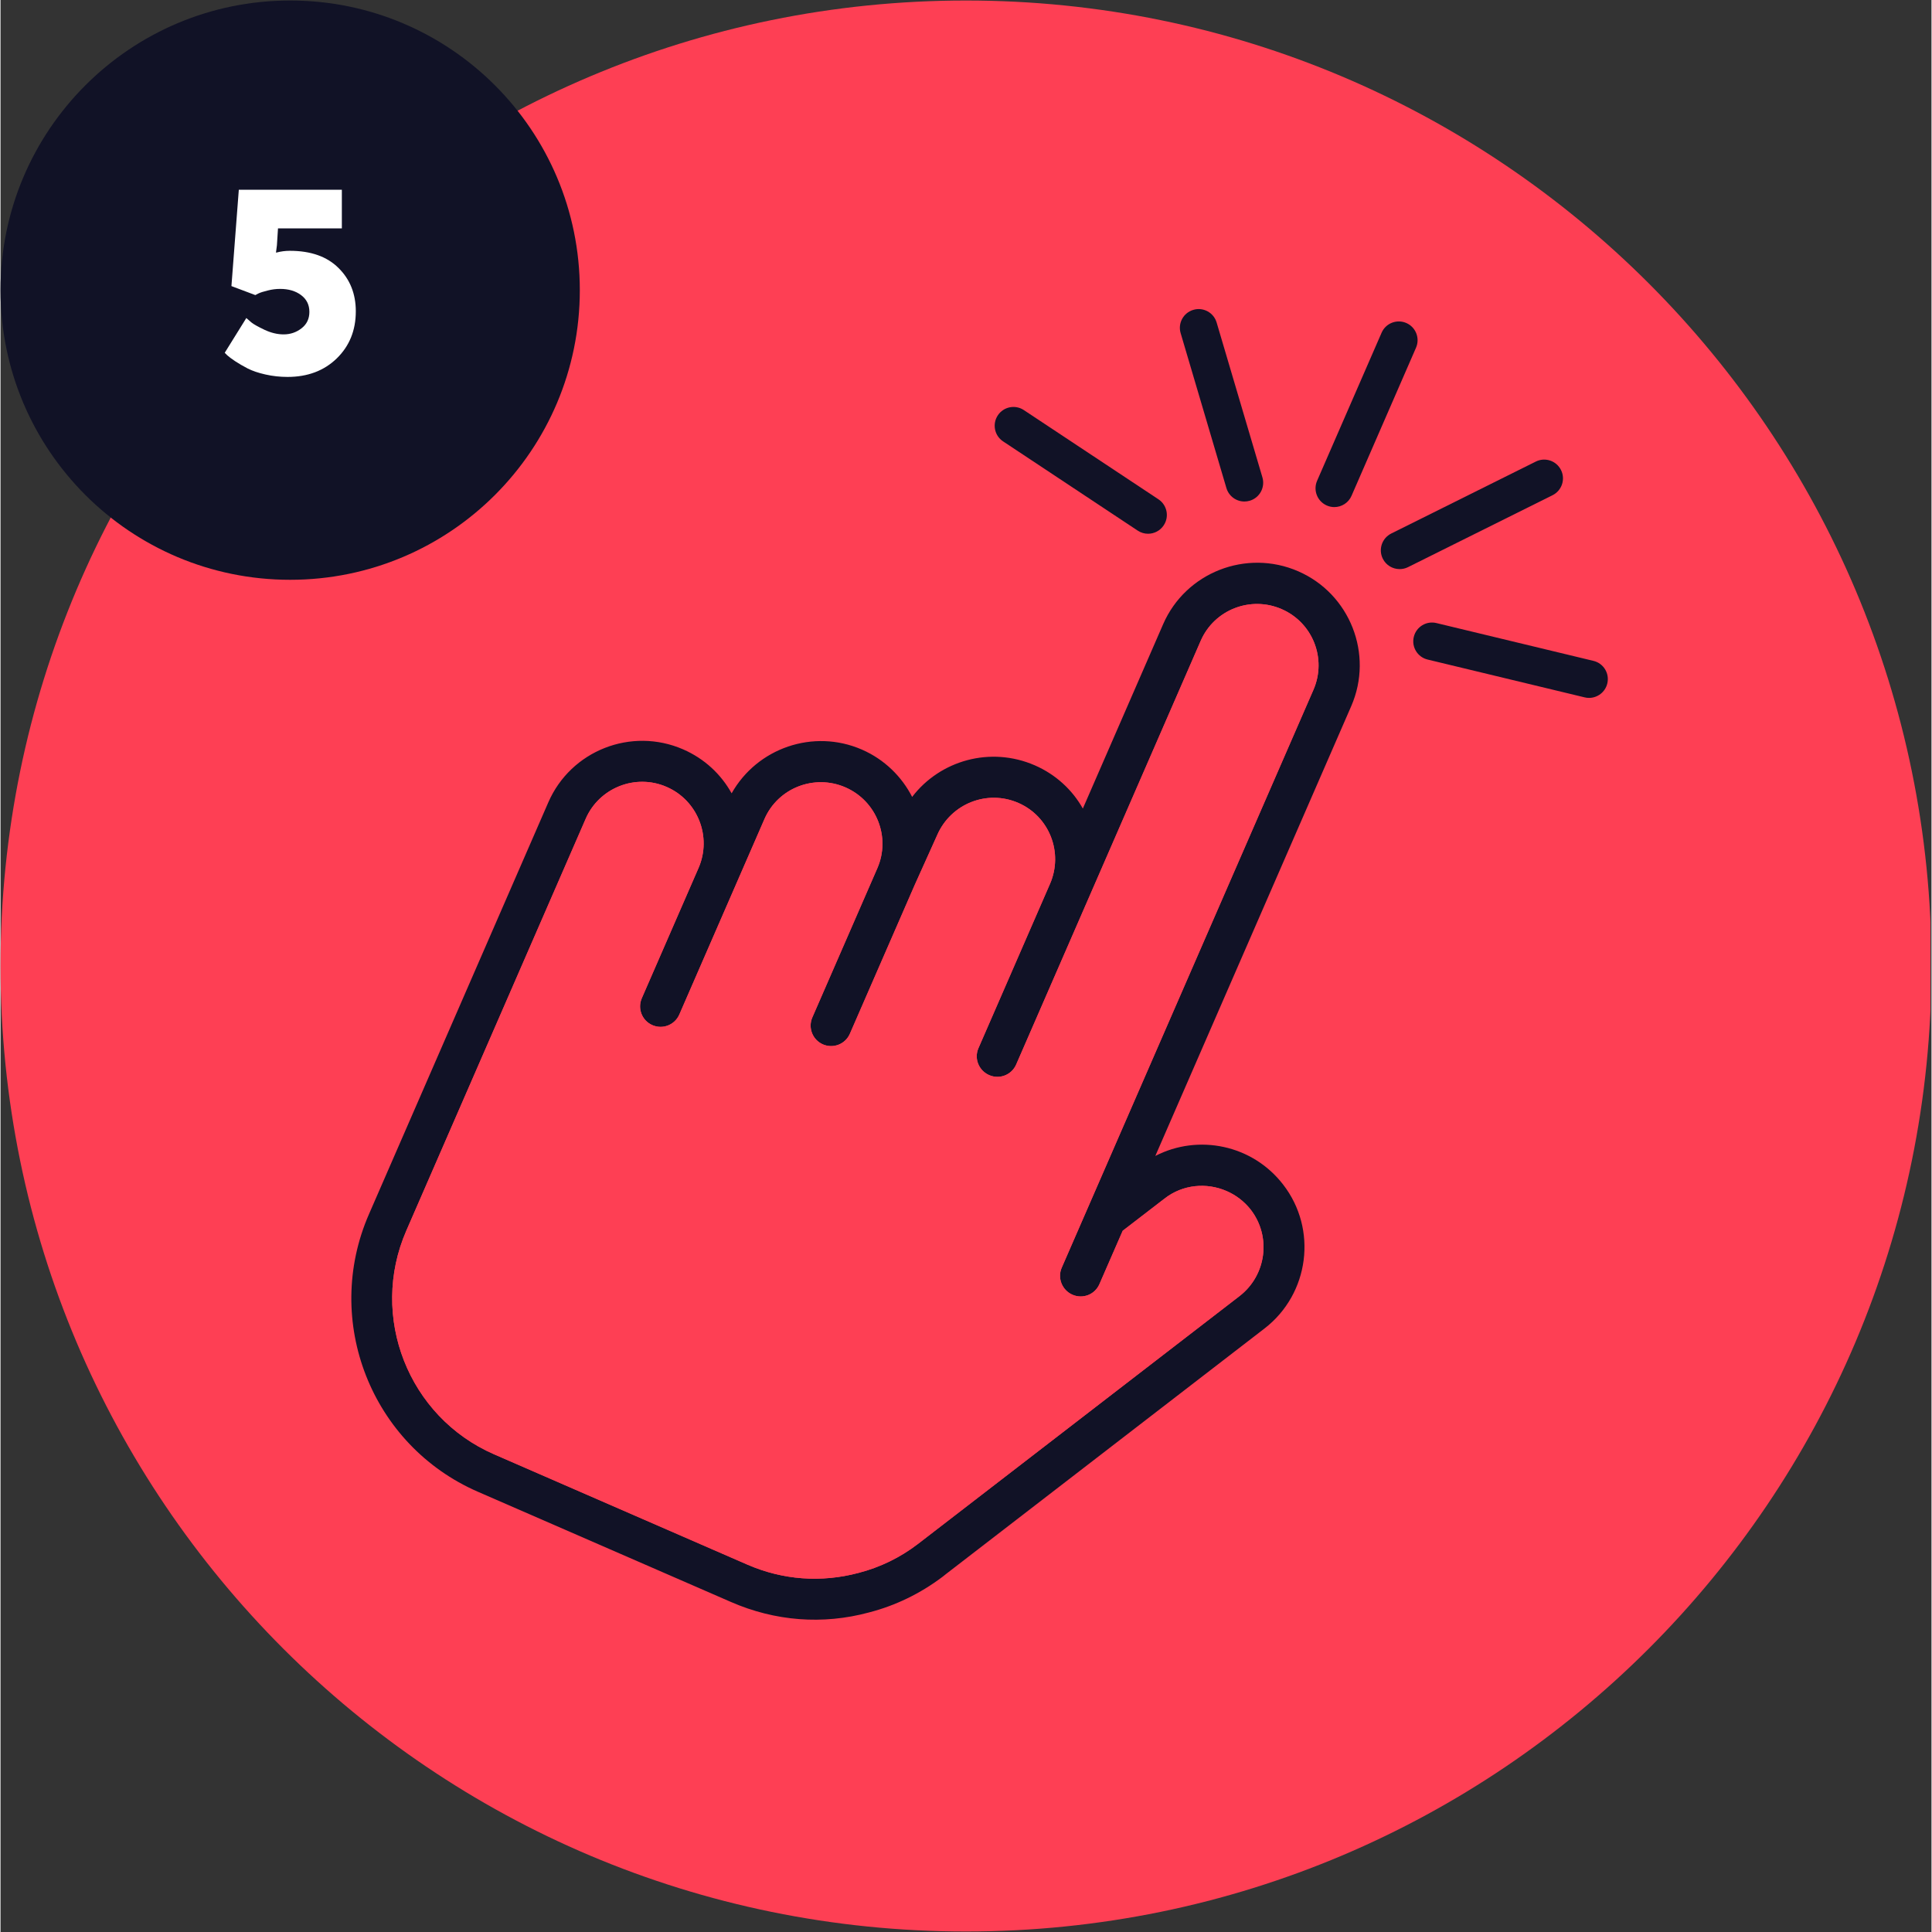
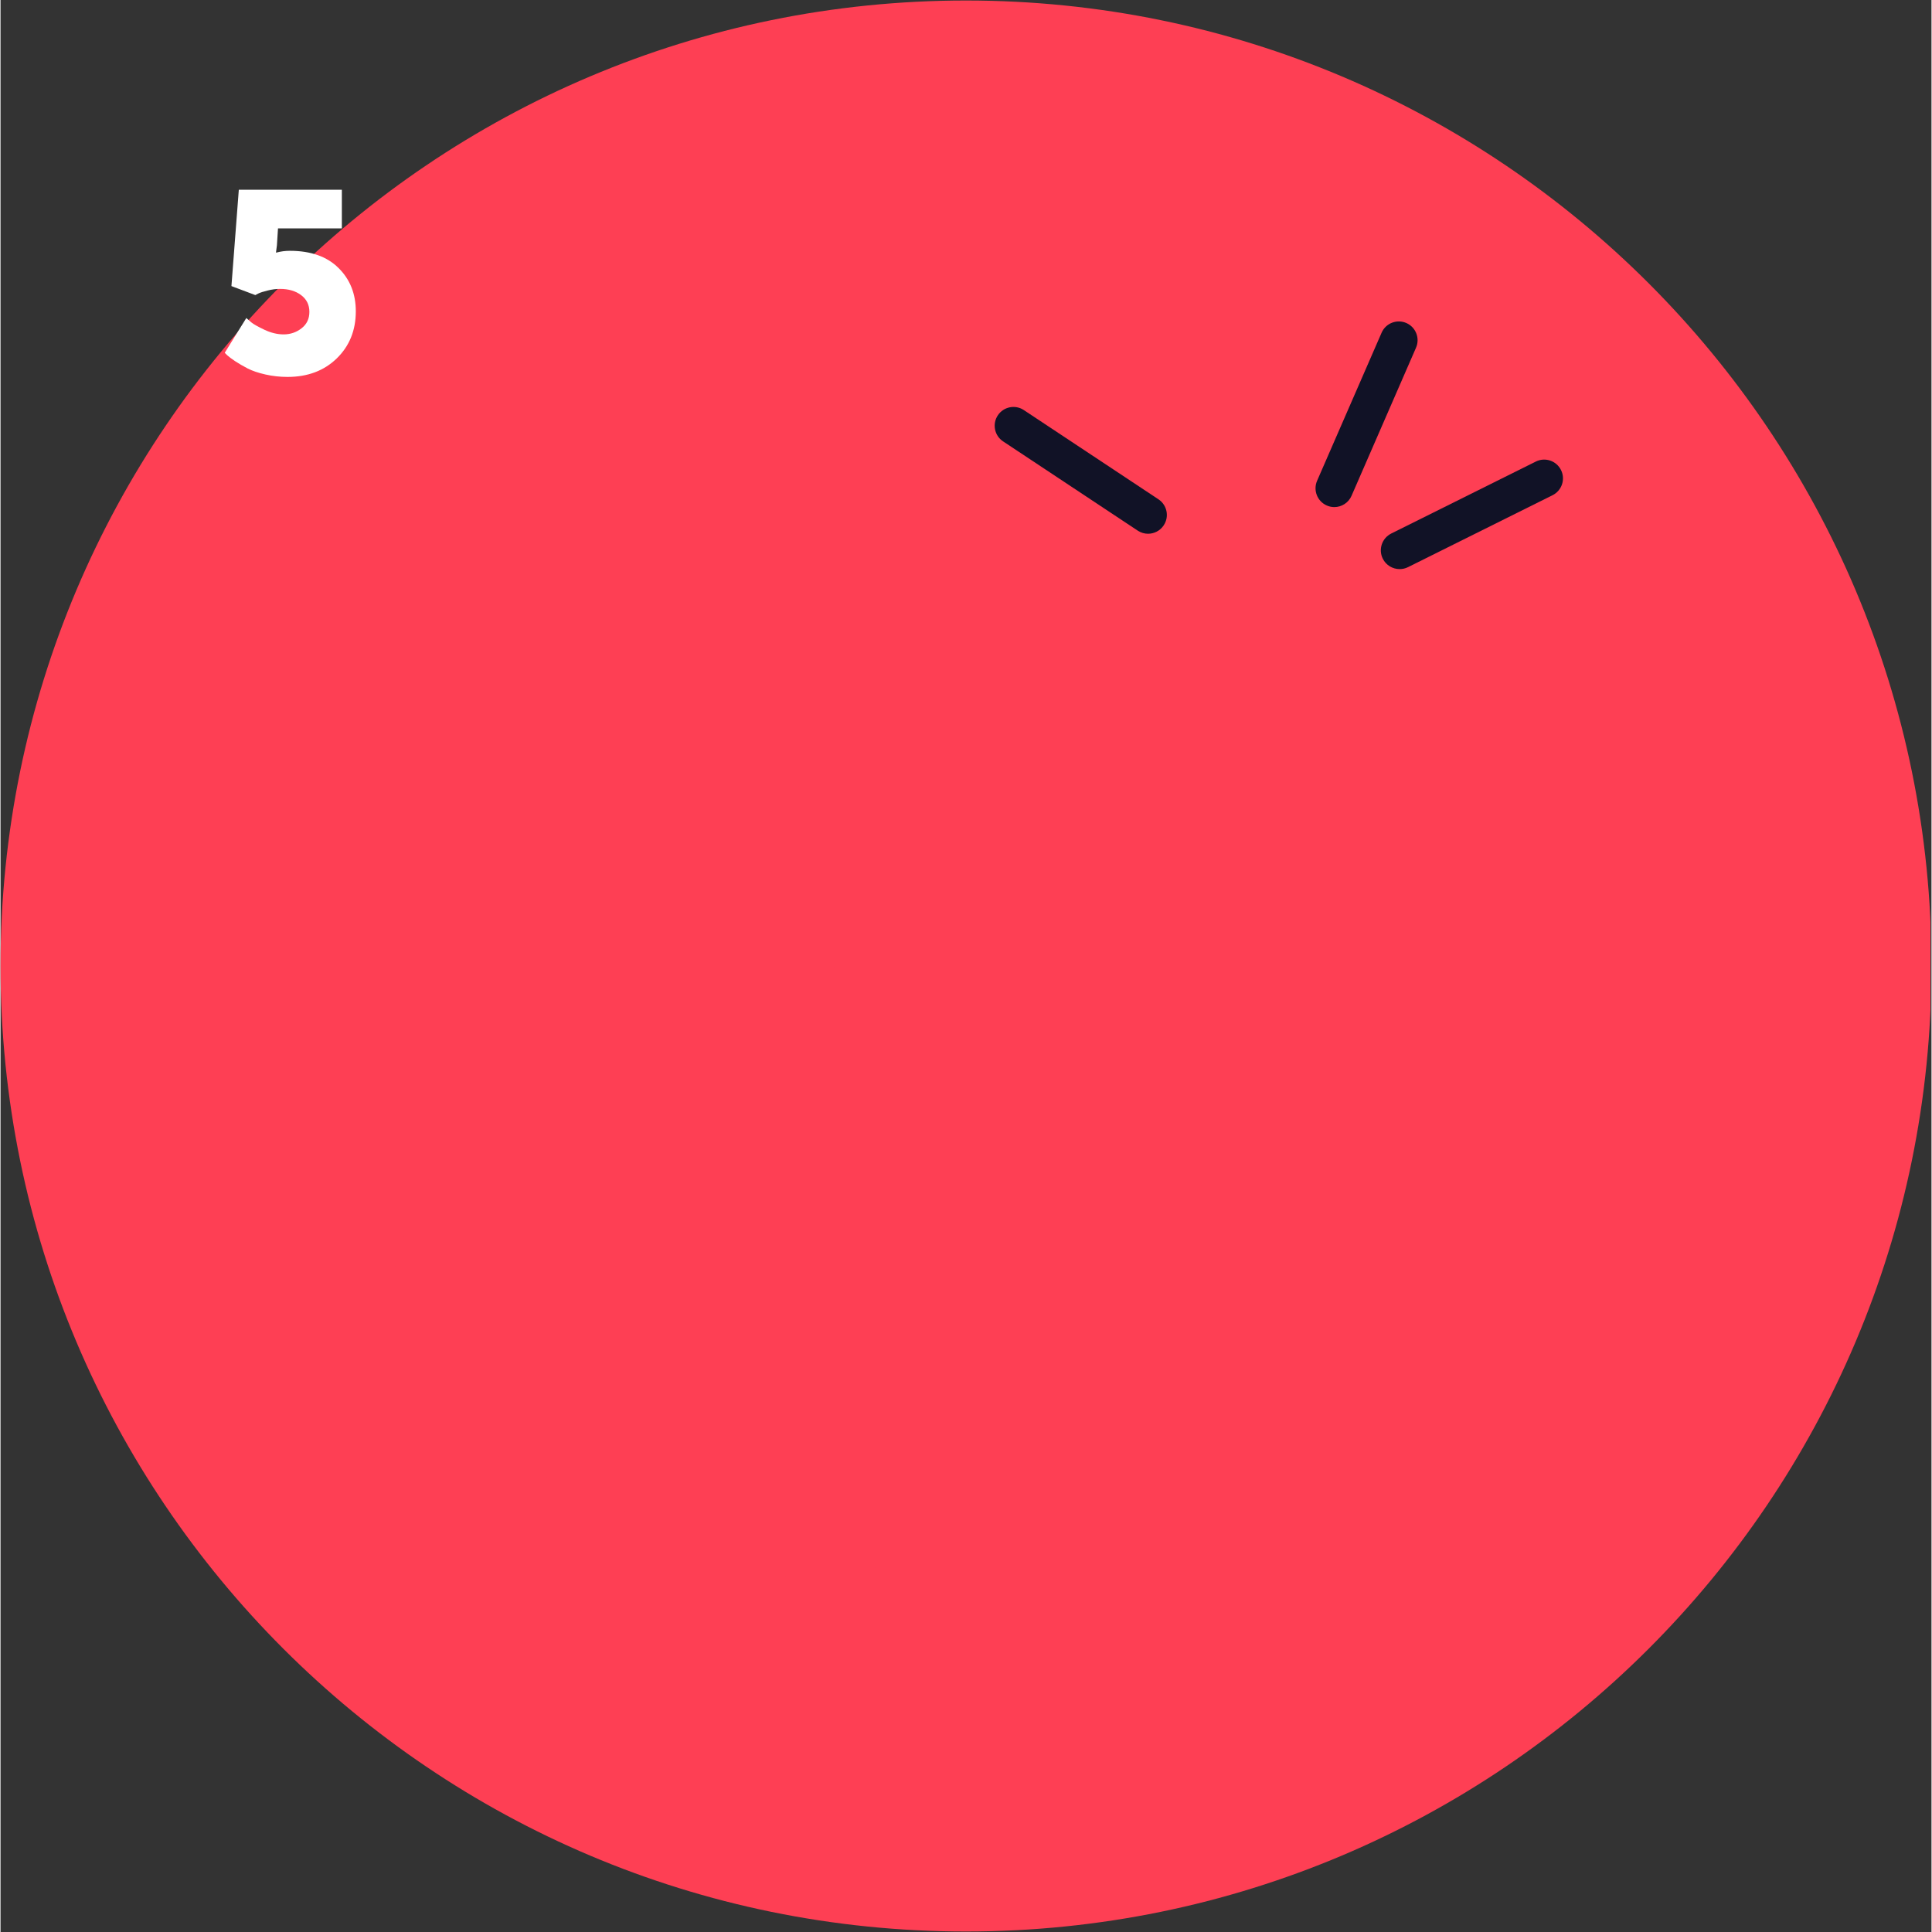
<svg xmlns="http://www.w3.org/2000/svg" width="300" zoomAndPan="magnify" viewBox="0 0 224.88 225" height="300" preserveAspectRatio="xMidYMid meet" version="1.2">
  <rect x="0" y="0" width="224.88" height="225" fill="#333333" stroke="none" />
  <defs>
    <clipPath id="57fb99c1e5">
      <path d="M 0 0.059 L 224.762 0.059 L 224.762 224.938 L 0 224.938 Z M 0 0.059 " />
    </clipPath>
    <clipPath id="57805f79a2">
      <path d="M 112.441 0.059 C 50.34 0.059 0 50.402 0 112.5 C 0 174.598 50.34 224.941 112.441 224.941 C 174.539 224.941 224.879 174.598 224.879 112.5 C 224.879 50.402 174.539 0.059 112.441 0.059 Z M 112.441 0.059 " />
    </clipPath>
    <clipPath id="c0fc175c8f">
-       <path d="M 137 35.715 L 148 35.715 L 148 59 L 137 59 Z M 137 35.715 " />
-     </clipPath>
+       </clipPath>
    <clipPath id="a68f36f9b8">
-       <path d="M 164 72 L 187.398 72 L 187.398 82 L 164 82 Z M 164 72 " />
-     </clipPath>
+       </clipPath>
    <clipPath id="8c38419023">
      <path d="M 0 0.059 L 67.465 0.059 L 67.465 67.523 L 0 67.523 Z M 0 0.059 " />
    </clipPath>
    <clipPath id="31faecca17">
      <path d="M 33.73 0.059 C 15.102 0.059 0 15.164 0 33.793 C 0 52.422 15.102 67.523 33.73 67.523 C 52.363 67.523 67.465 52.422 67.465 33.793 C 67.465 15.164 52.363 0.059 33.73 0.059 Z M 33.73 0.059 " />
    </clipPath>
  </defs>
  <g id="b83e3bf3e1">
    <g clip-rule="nonzero" clip-path="url(#57fb99c1e5)">
      <g clip-rule="nonzero" clip-path="url(#57805f79a2)">
        <path style=" stroke:none;fill-rule:nonzero;fill:#fe3f54;fill-opacity:1;" d="M 0 0.059 L 224.879 0.059 L 224.879 224.941 L 0 224.941 Z M 0 0.059 " />
      </g>
    </g>
-     <path style=" stroke:none;fill-rule:nonzero;fill:#111226;fill-opacity:1;" d="M 79.496 87.27 C 81.984 88.355 83.914 90.172 85.145 92.391 C 88.117 87.113 94.668 84.836 100.316 87.297 C 102.938 88.438 104.965 90.449 106.168 92.809 C 109.426 88.547 115.285 86.883 120.449 89.129 C 122.887 90.191 124.824 91.984 126.047 94.164 L 135.398 72.695 C 138.023 66.66 145.094 63.902 151.129 66.531 C 157.164 69.16 159.93 76.199 157.305 82.234 L 134.488 134.621 C 139.492 132.035 145.805 133.32 149.379 137.961 C 153.406 143.164 152.422 150.68 147.215 154.707 L 110.145 183.285 L 109.723 183.621 C 107.133 185.578 104.219 186.996 101.125 187.789 C 95.762 189.238 90.203 188.805 85.07 186.566 L 55.59 173.727 C 43.188 168.324 37.488 153.84 42.906 141.41 L 63.797 93.441 C 66.422 87.41 73.461 84.641 79.496 87.27 Z M 47.262 143.316 C 42.898 153.328 47.492 165.016 57.48 169.367 L 86.961 182.207 C 91.094 184.008 95.566 184.336 99.922 183.18 C 102.434 182.531 104.758 181.402 106.816 179.828 L 144.297 150.941 C 147.43 148.516 148.02 144.008 145.598 140.875 C 144.828 139.898 143.863 139.172 142.785 138.707 C 140.473 137.699 137.688 137.922 135.555 139.59 L 130.688 143.336 L 127.977 149.551 C 127.453 150.762 126.051 151.309 124.844 150.785 C 123.637 150.262 123.059 148.848 123.586 147.641 L 152.902 80.336 C 154.48 76.715 152.824 72.512 149.203 70.938 C 145.582 69.359 141.355 71 139.777 74.621 L 118.281 123.977 C 117.754 125.184 116.355 125.734 115.148 125.211 C 113.914 124.672 113.363 123.27 113.891 122.066 L 122.223 102.934 C 123.801 99.312 122.16 95.086 118.539 93.508 C 114.895 91.918 110.68 93.598 109.09 97.242 L 106.477 103.039 L 98.914 120.395 C 98.387 121.602 96.988 122.152 95.777 121.629 C 94.574 121.102 94.02 119.703 94.543 118.492 L 102.117 101.109 C 103.695 97.488 102.02 93.273 98.398 91.695 C 94.777 90.117 90.547 91.762 88.969 95.383 L 79.051 118.156 C 78.523 119.363 77.121 119.914 75.918 119.387 C 74.707 118.863 74.16 117.461 74.684 116.254 L 81.293 101.082 C 82.871 97.461 81.203 93.219 77.582 91.645 C 73.965 90.066 69.723 91.734 68.148 95.355 Z M 47.262 143.316 " />
    <path style=" stroke:none;fill-rule:nonzero;fill:#fe3f54;fill-opacity:1;" d="M 68.152 95.348 L 47.262 143.316 C 42.898 153.328 47.492 165.016 57.48 169.367 L 86.961 182.207 C 91.094 184.008 95.566 184.336 99.922 183.18 C 102.434 182.531 104.758 181.402 106.816 179.828 L 144.297 150.941 C 147.43 148.516 148.02 144.008 145.598 140.875 C 144.828 139.898 143.863 139.172 142.785 138.707 C 140.473 137.699 137.688 137.922 135.555 139.59 L 130.688 143.336 L 127.977 149.551 C 127.453 150.762 126.051 151.309 124.844 150.785 C 123.637 150.262 123.059 148.848 123.586 147.641 L 152.902 80.336 C 154.48 76.715 152.824 72.512 149.203 70.938 C 145.582 69.359 141.355 71 139.777 74.621 L 118.281 123.977 C 117.754 125.184 116.355 125.734 115.148 125.211 C 113.914 124.672 113.363 123.27 113.891 122.066 L 122.223 102.934 C 123.801 99.312 122.16 95.086 118.539 93.508 C 114.895 91.918 110.68 93.598 109.09 97.242 L 106.477 103.039 L 98.914 120.395 C 98.387 121.602 96.988 122.152 95.777 121.629 C 94.574 121.102 94.02 119.703 94.543 118.492 L 102.117 101.109 C 103.695 97.488 102.02 93.273 98.398 91.695 C 94.777 90.117 90.547 91.762 88.969 95.383 L 79.051 118.156 C 78.523 119.363 77.121 119.914 75.918 119.387 C 74.707 118.863 74.16 117.461 74.684 116.254 L 81.293 101.082 C 82.871 97.461 81.203 93.219 77.582 91.645 C 73.973 90.059 69.73 91.727 68.152 95.348 Z M 68.152 95.348 " />
    <path style=" stroke:none;fill-rule:nonzero;fill:#111226;fill-opacity:1;" d="M 155.336 59.055 C 156.176 59.055 156.984 58.562 157.34 57.738 L 164.848 40.496 C 165.332 39.387 164.824 38.098 163.719 37.617 C 162.609 37.137 161.32 37.641 160.84 38.75 L 153.328 55.992 C 152.848 57.102 153.352 58.387 154.461 58.871 C 154.746 58.996 155.039 59.055 155.336 59.055 Z M 155.336 59.055 " />
    <g clip-rule="nonzero" clip-path="url(#c0fc175c8f)">
      <path style=" stroke:none;fill-rule:nonzero;fill:#111226;fill-opacity:1;" d="M 144.863 58.406 C 145.066 58.406 145.277 58.375 145.484 58.316 C 146.645 57.973 147.301 56.754 146.961 55.598 L 141.629 37.562 C 141.289 36.402 140.07 35.742 138.914 36.086 C 137.754 36.426 137.094 37.645 137.438 38.801 L 142.766 56.836 C 143.051 57.793 143.918 58.406 144.863 58.406 Z M 144.863 58.406 " />
    </g>
    <path style=" stroke:none;fill-rule:nonzero;fill:#111226;fill-opacity:1;" d="M 133.641 62.16 C 134.348 62.16 135.047 61.816 135.465 61.18 C 136.137 60.172 135.859 58.816 134.852 58.148 L 119.176 47.758 C 118.172 47.09 116.812 47.363 116.145 48.371 C 115.477 49.379 115.754 50.738 116.758 51.402 L 132.434 61.793 C 132.809 62.043 133.23 62.16 133.641 62.16 Z M 133.641 62.16 " />
    <g clip-rule="nonzero" clip-path="url(#a68f36f9b8)">
      <path style=" stroke:none;fill-rule:nonzero;fill:#111226;fill-opacity:1;" d="M 185 81.277 C 185.988 81.277 186.883 80.602 187.125 79.602 C 187.41 78.426 186.688 77.246 185.512 76.965 L 167.227 72.562 C 166.051 72.277 164.871 73 164.59 74.176 C 164.305 75.352 165.031 76.535 166.203 76.812 L 184.488 81.215 C 184.66 81.258 184.828 81.277 185 81.277 Z M 185 81.277 " />
    </g>
    <path style=" stroke:none;fill-rule:nonzero;fill:#111226;fill-opacity:1;" d="M 162.941 66.277 C 163.27 66.277 163.602 66.207 163.914 66.051 L 180.75 57.672 C 181.832 57.133 182.273 55.816 181.734 54.738 C 181.195 53.656 179.883 53.215 178.801 53.754 L 161.965 62.133 C 160.883 62.672 160.441 63.988 160.98 65.066 C 161.363 65.836 162.137 66.277 162.941 66.277 Z M 162.941 66.277 " />
    <g clip-rule="nonzero" clip-path="url(#8c38419023)">
      <g clip-rule="nonzero" clip-path="url(#31faecca17)">
-         <path style=" stroke:none;fill-rule:nonzero;fill:#111226;fill-opacity:1;" d="M 0 0.059 L 67.465 0.059 L 67.465 67.523 L 0 67.523 Z M 0 0.059 " />
-       </g>
+         </g>
    </g>
    <g style="fill:#ffffff;fill-opacity:1;">
      <g transform="translate(24.971, 43.537)">
        <path style="stroke:none" d="M 1.141 -2.453 L 3.656 -6.5 C 3.801 -6.363 4 -6.191 4.25 -5.984 C 4.508 -5.773 5.02 -5.488 5.781 -5.125 C 6.539 -4.77 7.281 -4.594 8 -4.594 C 8.781 -4.594 9.473 -4.828 10.078 -5.297 C 10.691 -5.766 11 -6.406 11 -7.219 C 11 -8.039 10.676 -8.691 10.031 -9.172 C 9.395 -9.648 8.582 -9.891 7.594 -9.891 C 7.102 -9.891 6.617 -9.828 6.141 -9.703 C 5.66 -9.586 5.301 -9.473 5.062 -9.359 L 4.703 -9.172 L 1.922 -10.219 L 2.781 -21.438 L 14.781 -21.438 L 14.781 -16.938 L 7.344 -16.938 L 7.219 -14.969 L 7.109 -14.125 L 7.172 -14.125 C 7.672 -14.258 8.188 -14.328 8.719 -14.328 C 11.164 -14.328 13.055 -13.66 14.391 -12.328 C 15.734 -11.004 16.406 -9.32 16.406 -7.281 C 16.406 -5.062 15.664 -3.234 14.188 -1.797 C 12.707 -0.359 10.797 0.359 8.453 0.359 C 7.578 0.359 6.723 0.266 5.891 0.078 C 5.055 -0.109 4.363 -0.344 3.812 -0.625 C 3.27 -0.906 2.785 -1.188 2.359 -1.469 C 1.941 -1.75 1.633 -1.977 1.438 -2.156 Z M 1.141 -2.453 " />
      </g>
    </g>
  </g>
</svg>